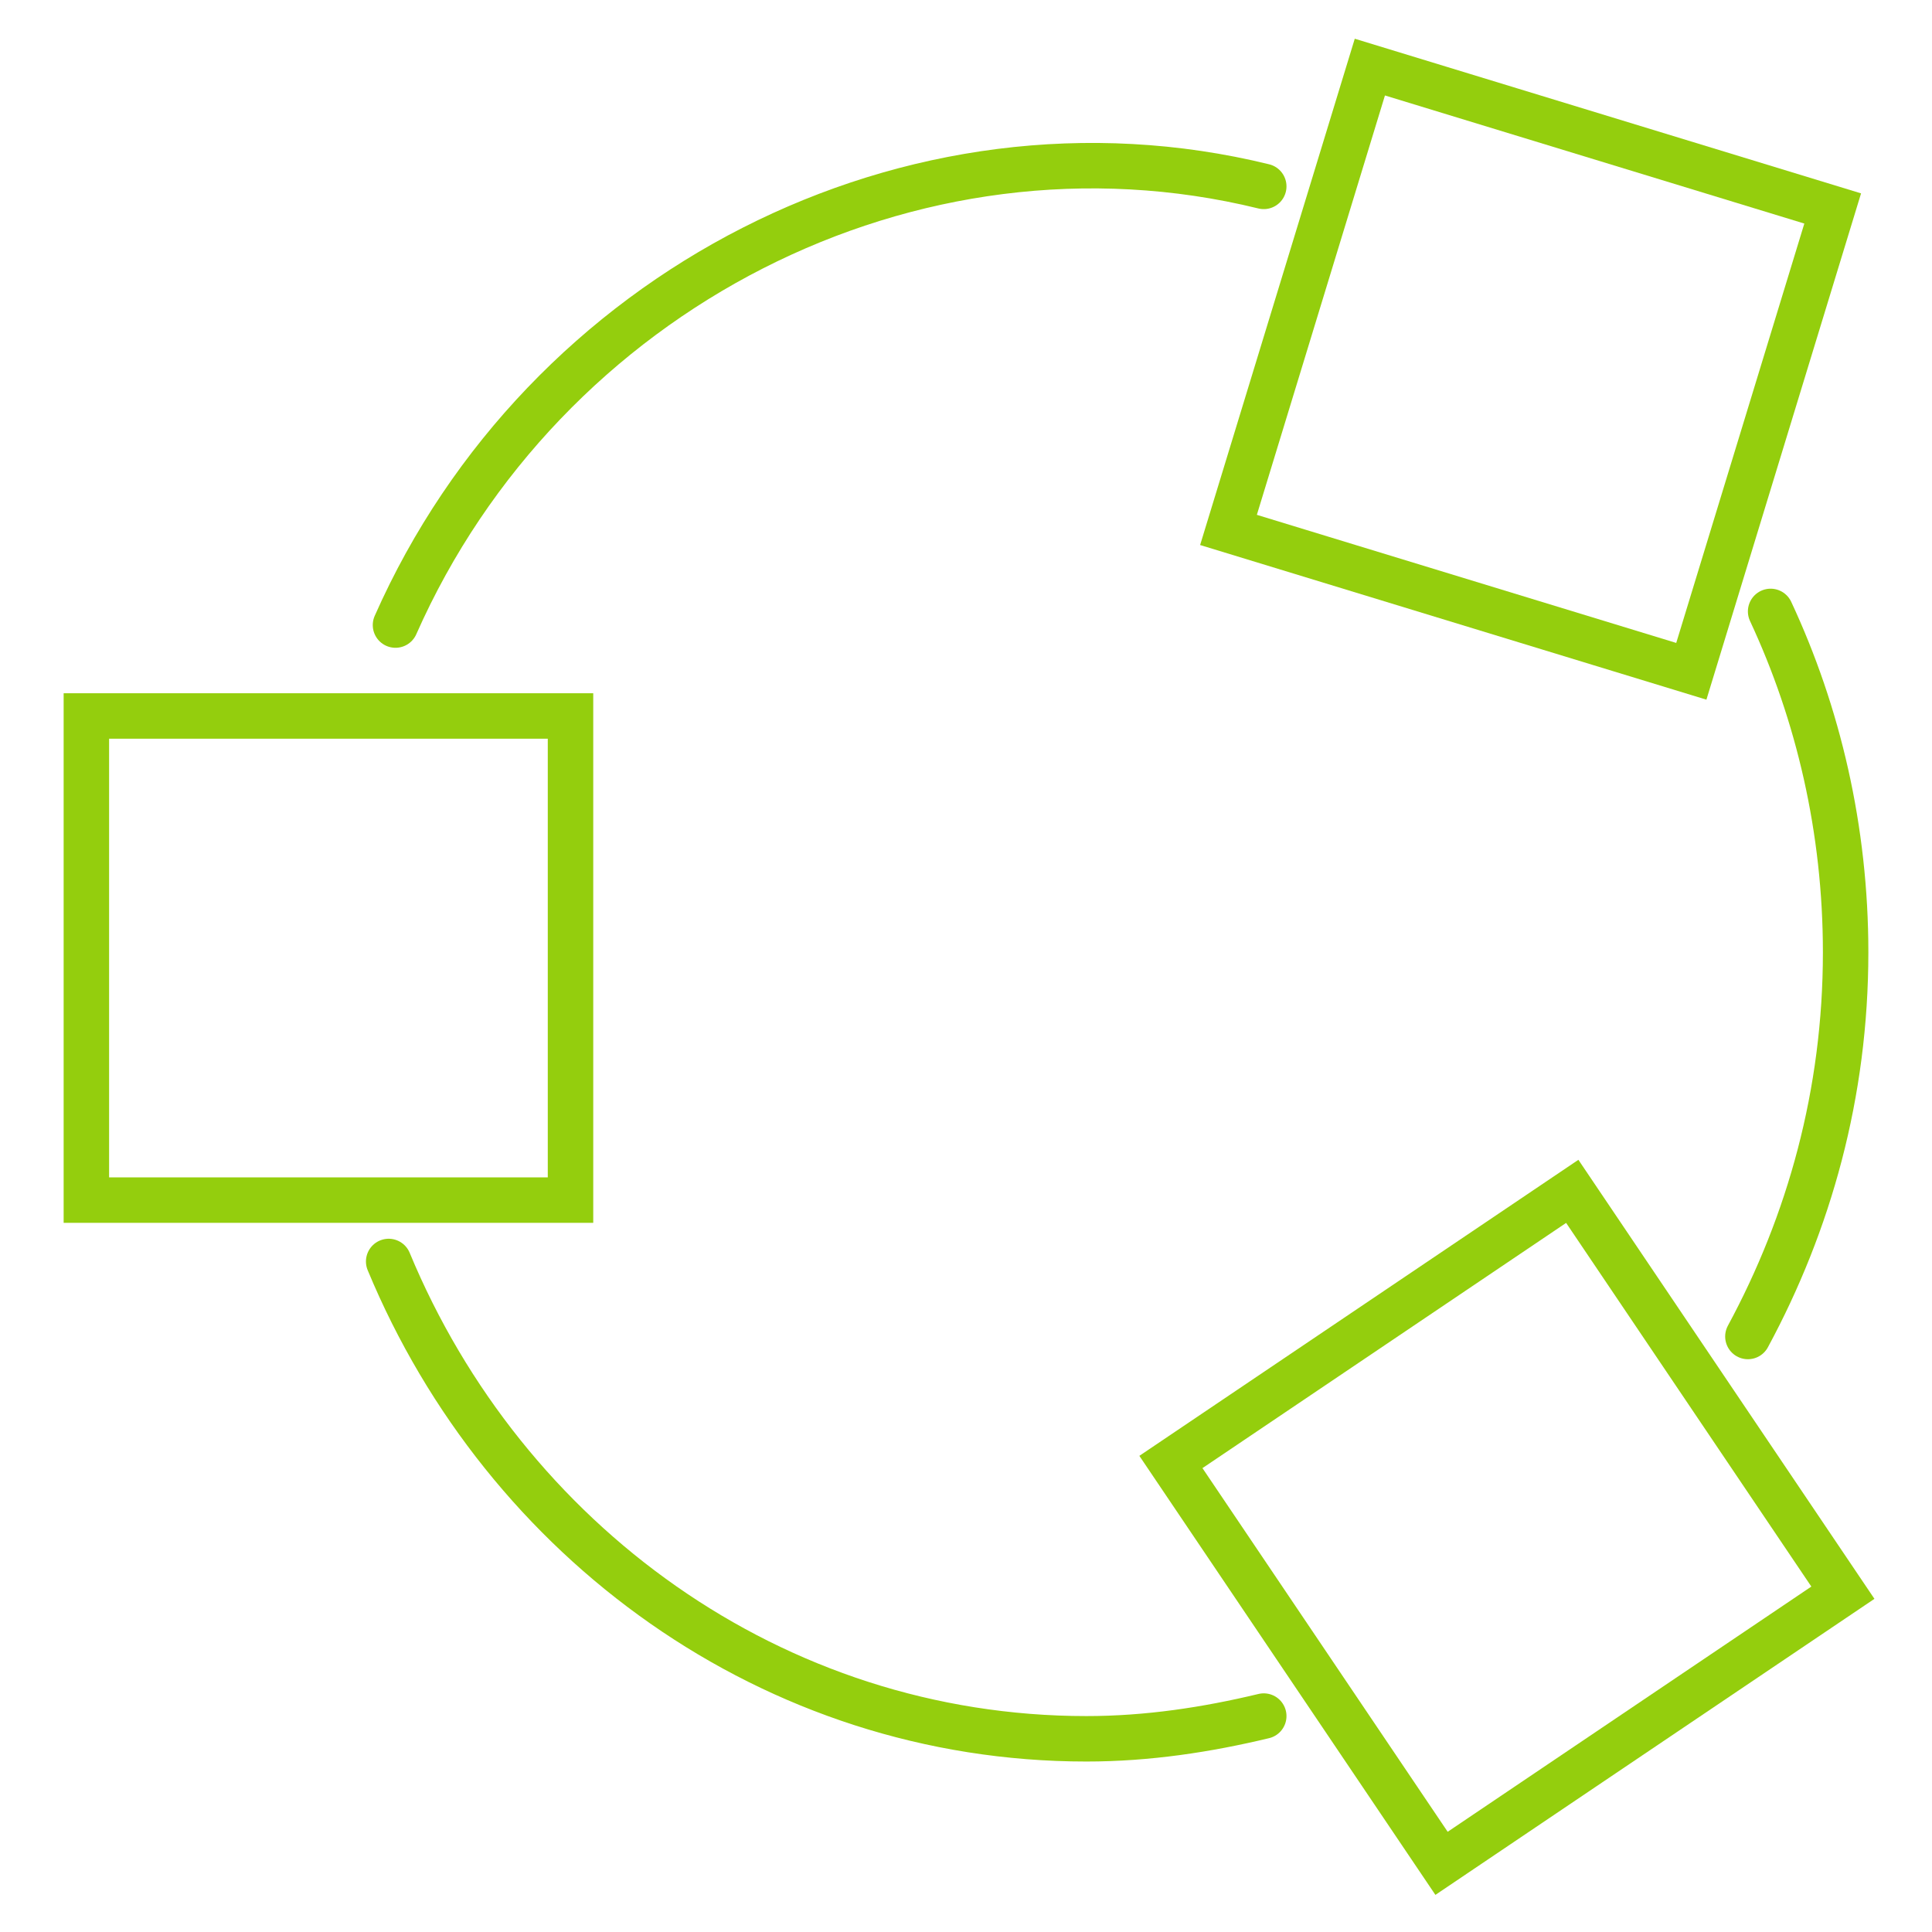
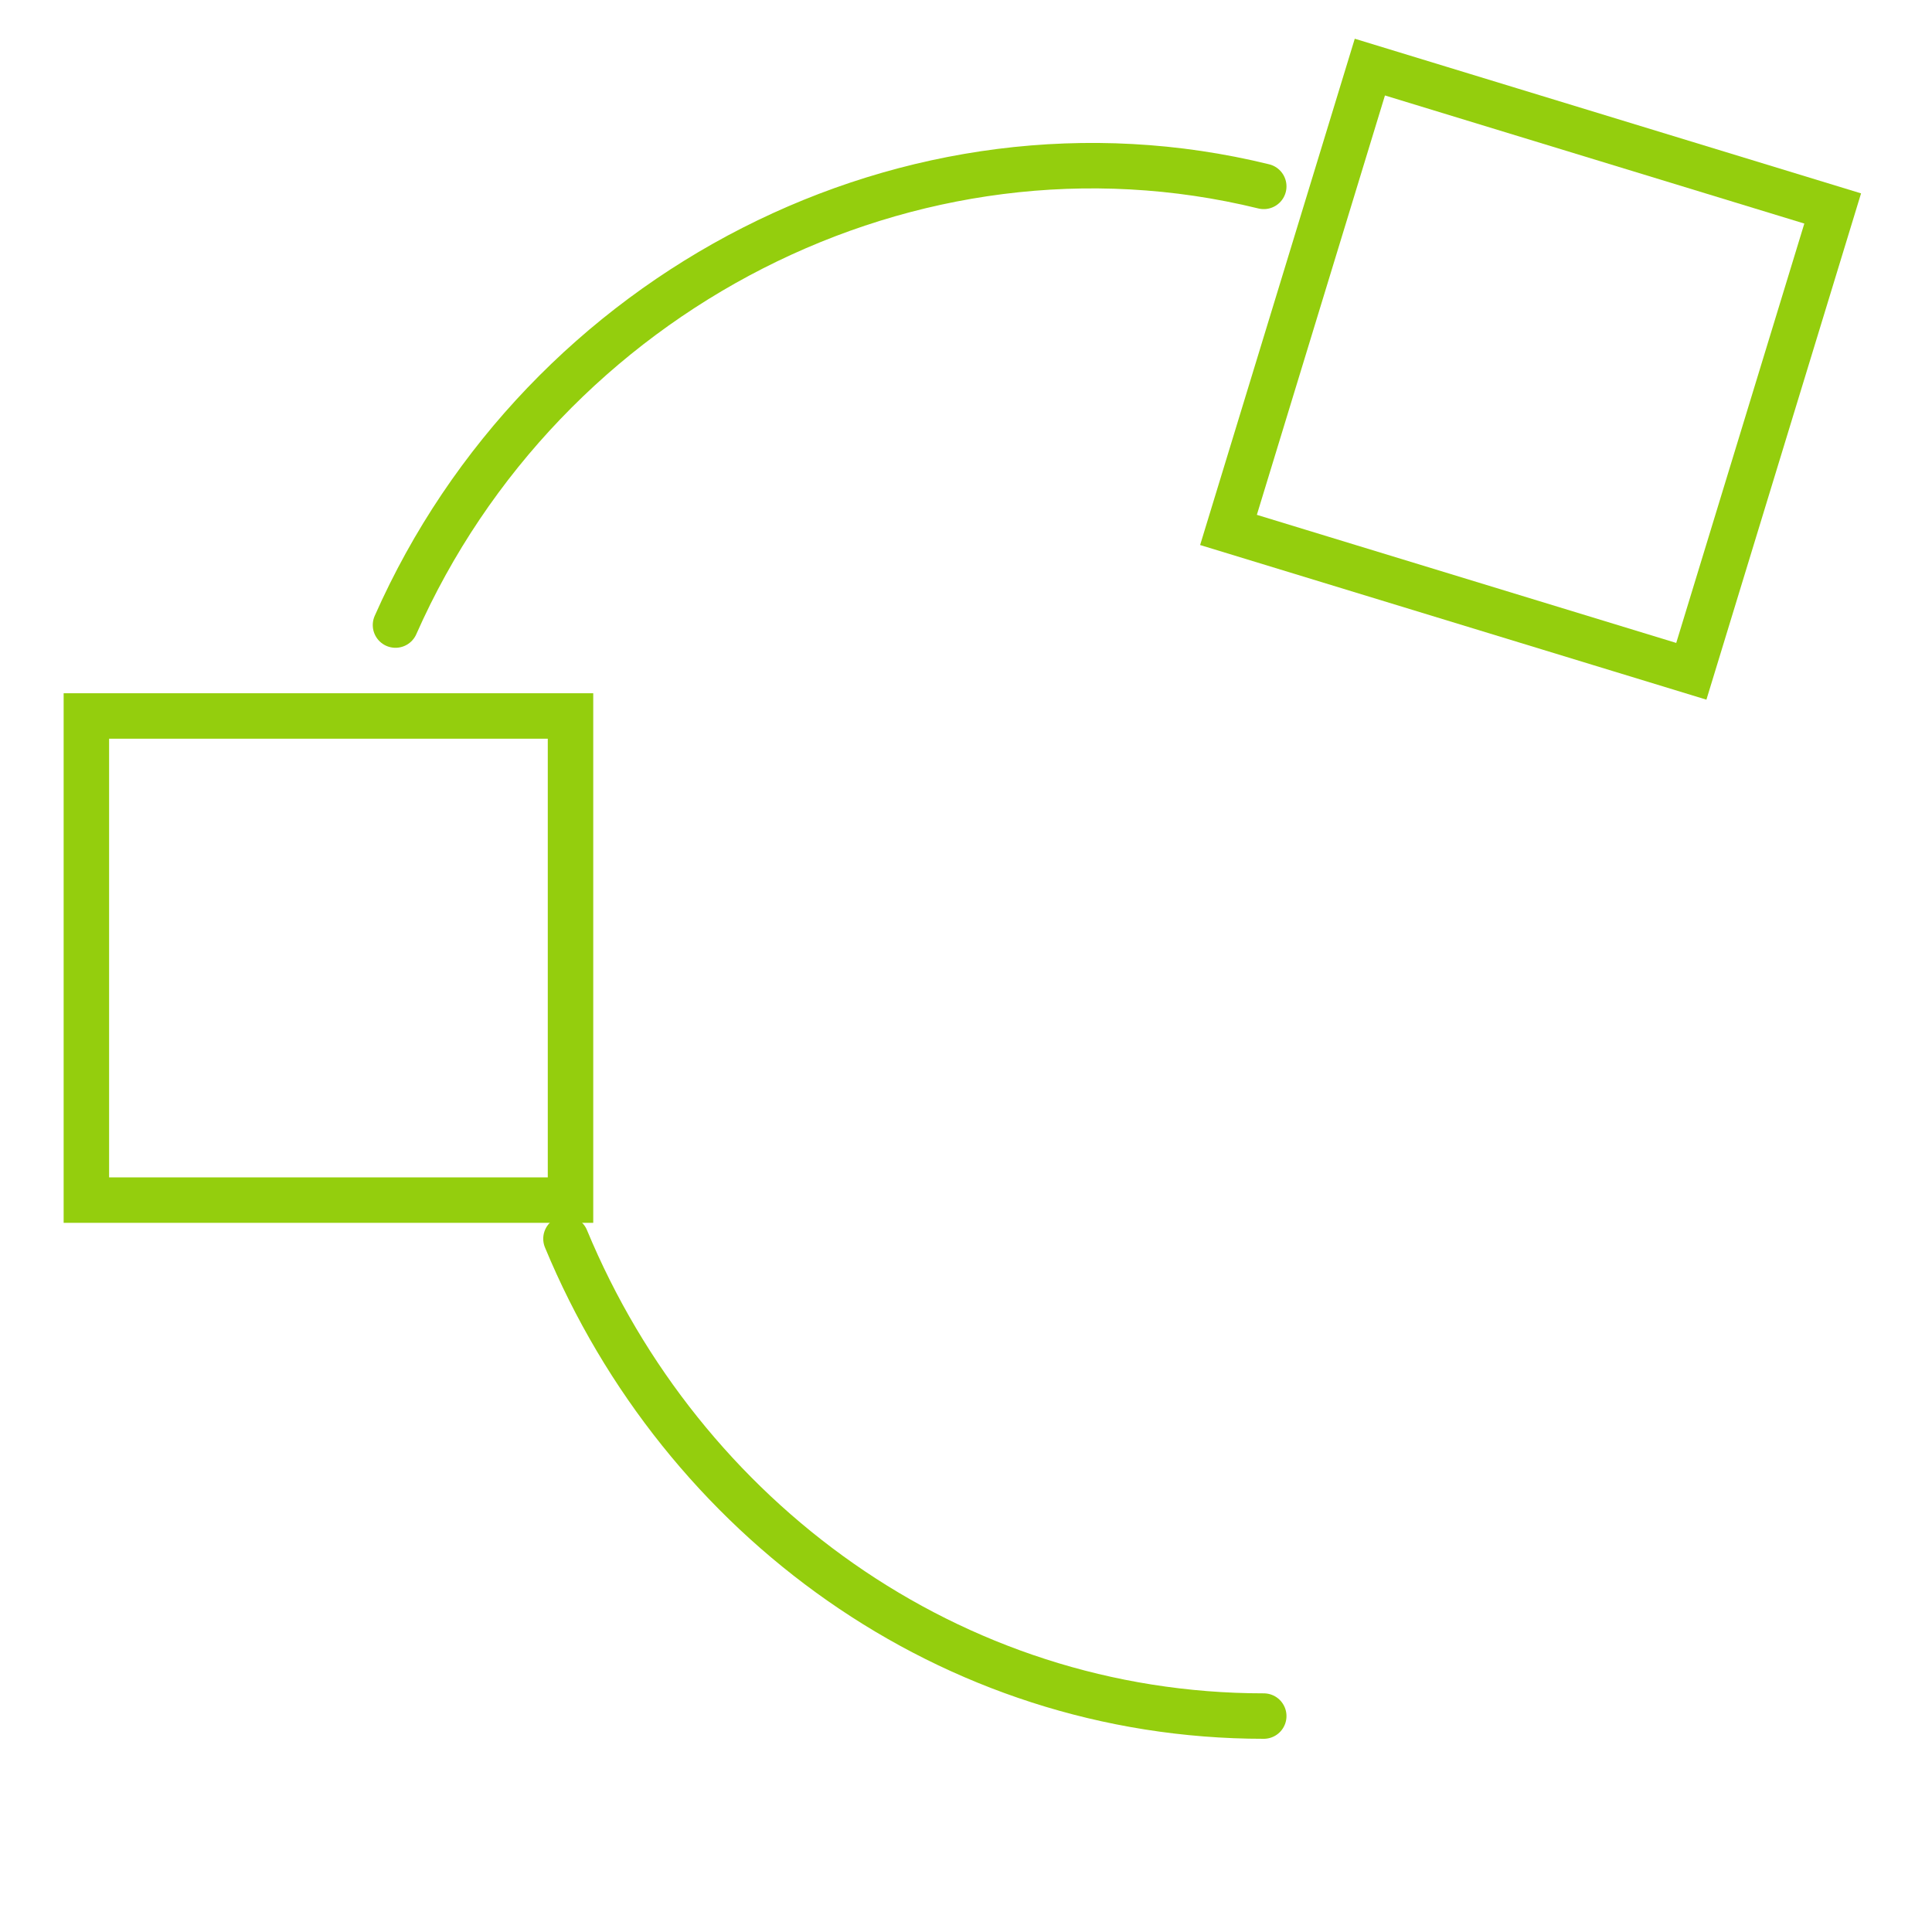
<svg xmlns="http://www.w3.org/2000/svg" id="Capa_2_00000138554844938336090140000008151389663969151635_" x="0px" y="0px" viewBox="0 0 85 85" style="enable-background:new 0 0 85 85;" xml:space="preserve">
  <style type="text/css">	.st0{fill:none;stroke:#94CE0D;stroke-width:2;stroke-miterlimit:10;}	.st1{fill:none;stroke:#94CE0D;stroke-width:2;stroke-linecap:round;stroke-miterlimit:10;}</style>
  <g>
    <rect x="56.7" y="5.6" transform="matrix(0.956 0.292 -0.292 0.956 7.698 -18.958)" class="st0" width="21.3" height="21.3" />
-     <rect x="55.7" y="56.6" transform="matrix(0.559 0.829 -0.829 0.559 84.958 -25.4)" class="st0" width="21.3" height="21.3" />
    <rect x="3.8" y="31.5" class="st0" width="21.3" height="21.3" />
    <path class="st1" d="M17.4,27.5C23.9,12.8,40.1,4.4,55.6,8.2" />
-     <path class="st1" d="M55.6,75.5c-2.5,0.6-5.1,1-7.8,1c-13.8,0-25.6-8.7-30.7-21" />
-     <path class="st1" d="M77.9,26.9c2.1,4.5,3.3,9.6,3.3,15c0,6.2-1.6,11.9-4.3,16.9" />
+     <path class="st1" d="M55.6,75.5c-13.8,0-25.6-8.7-30.7-21" />
  </g>
</svg>